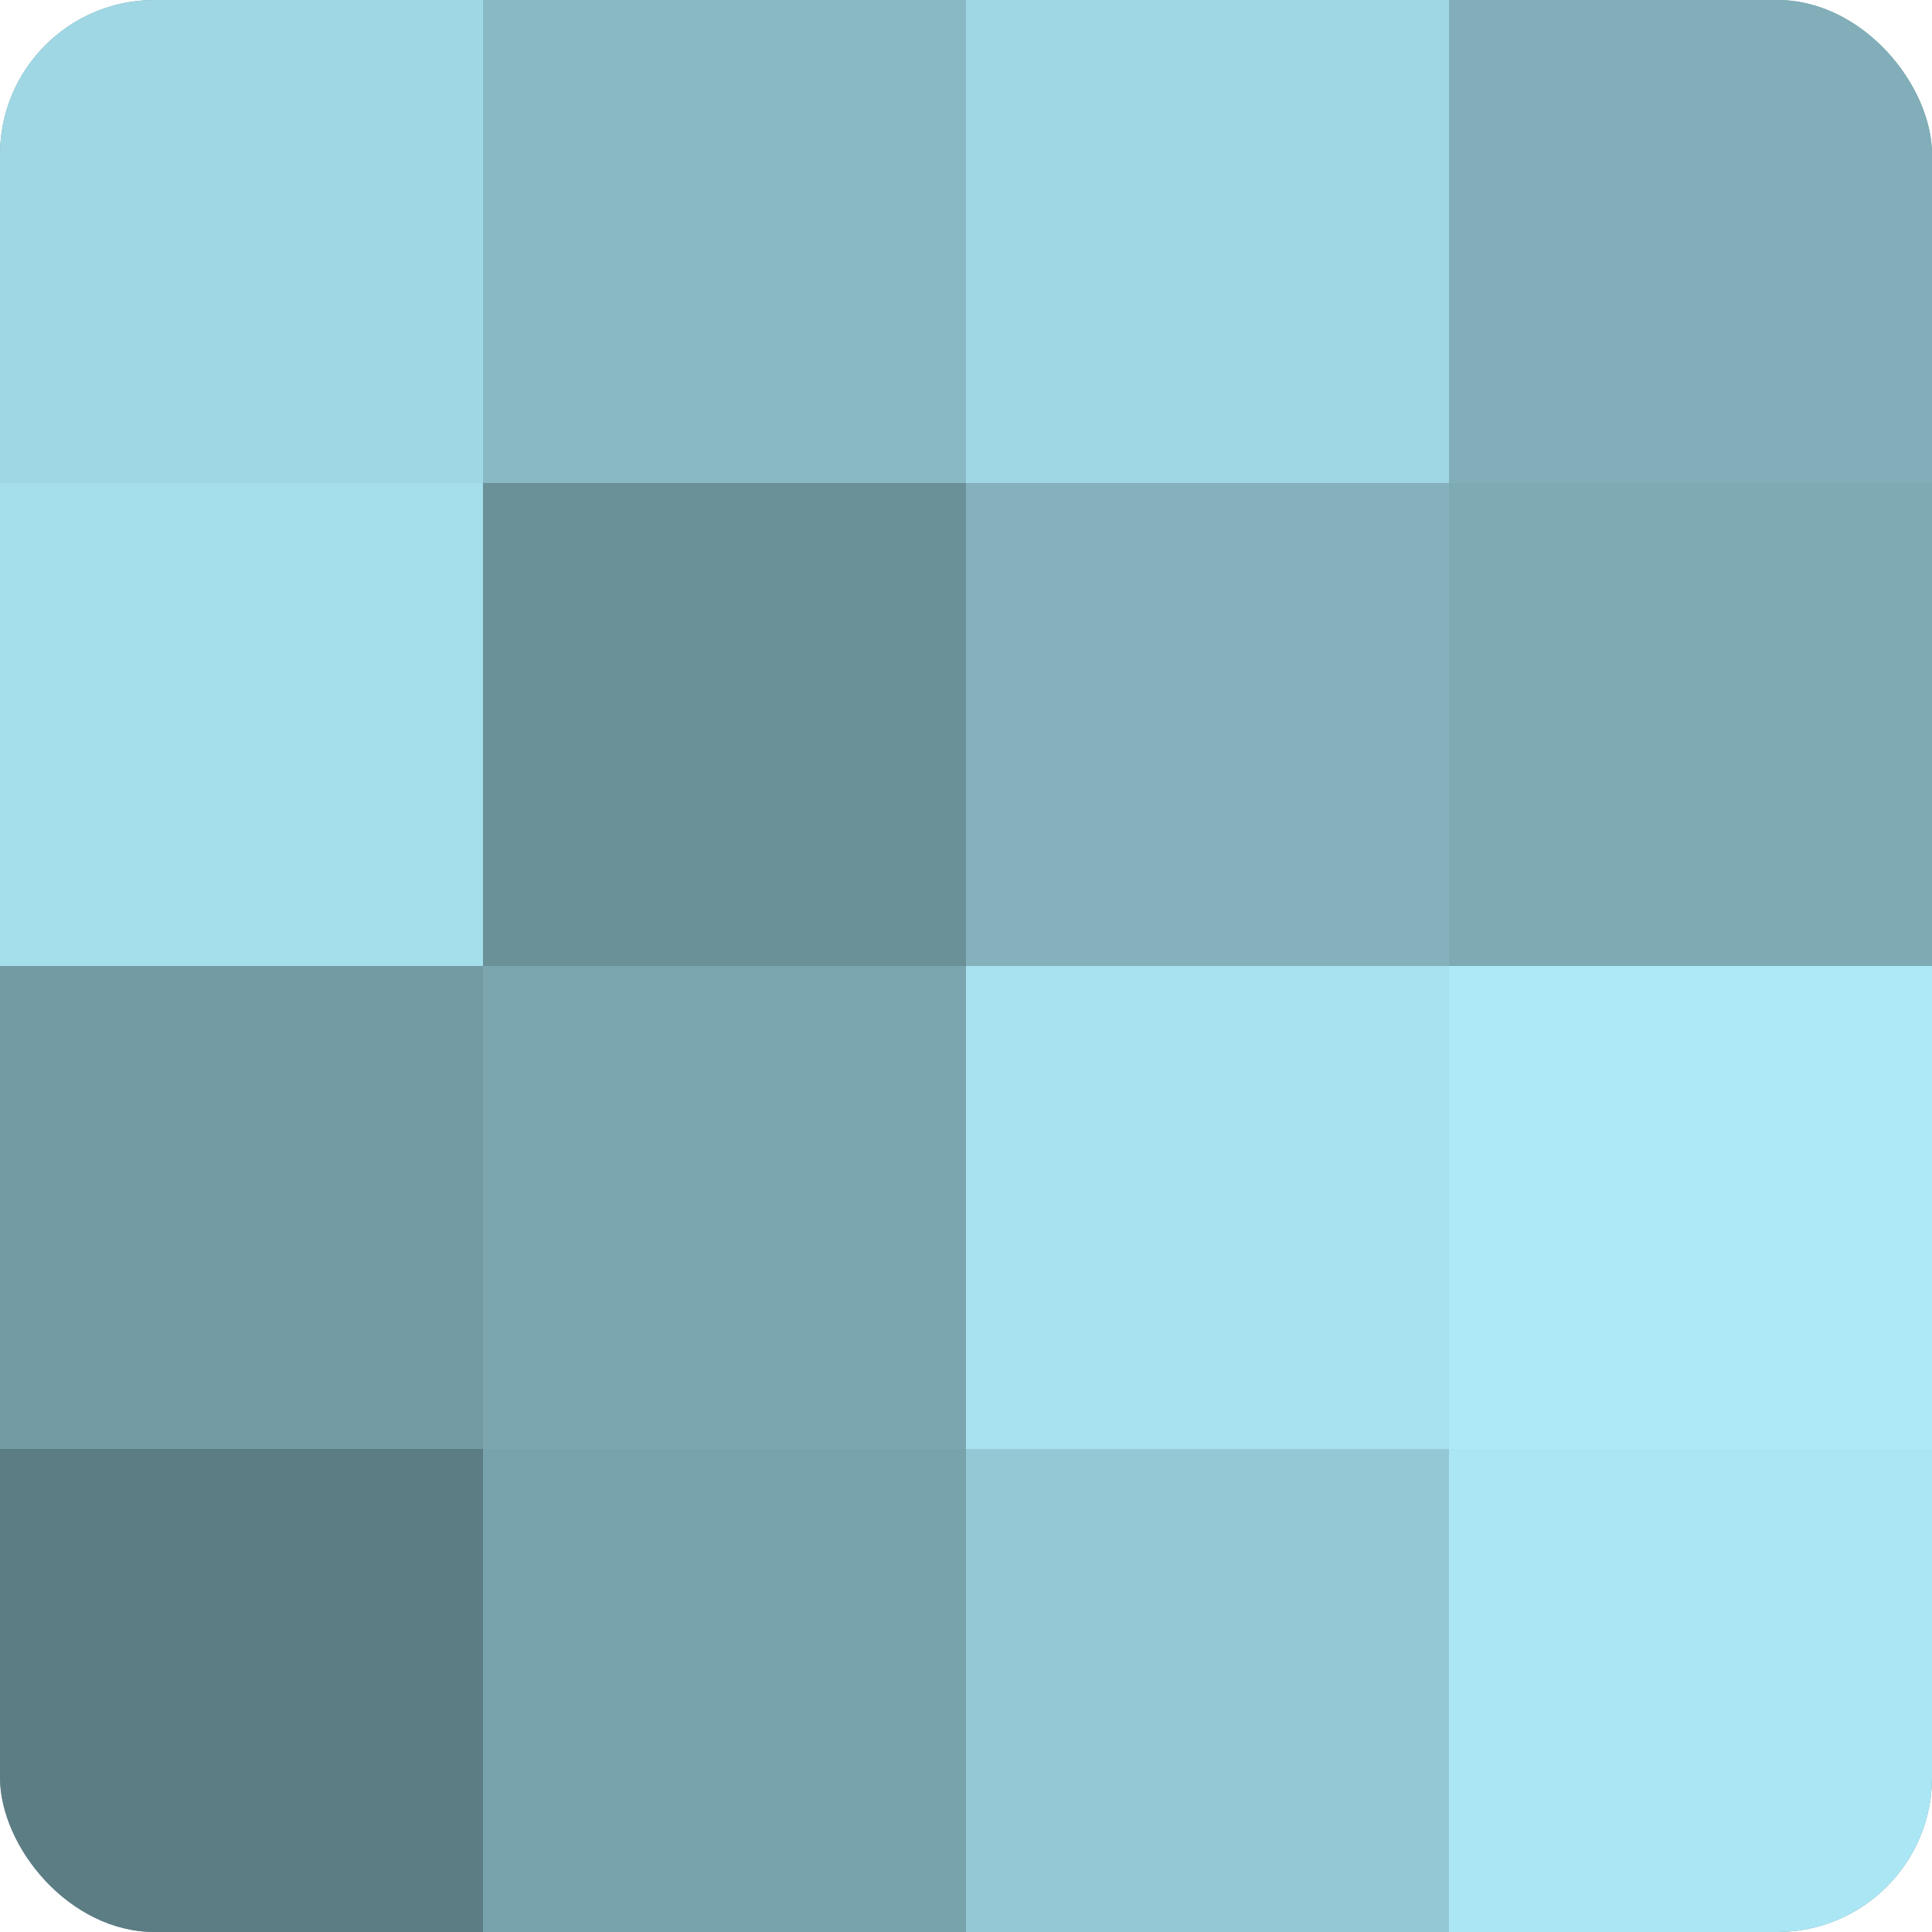
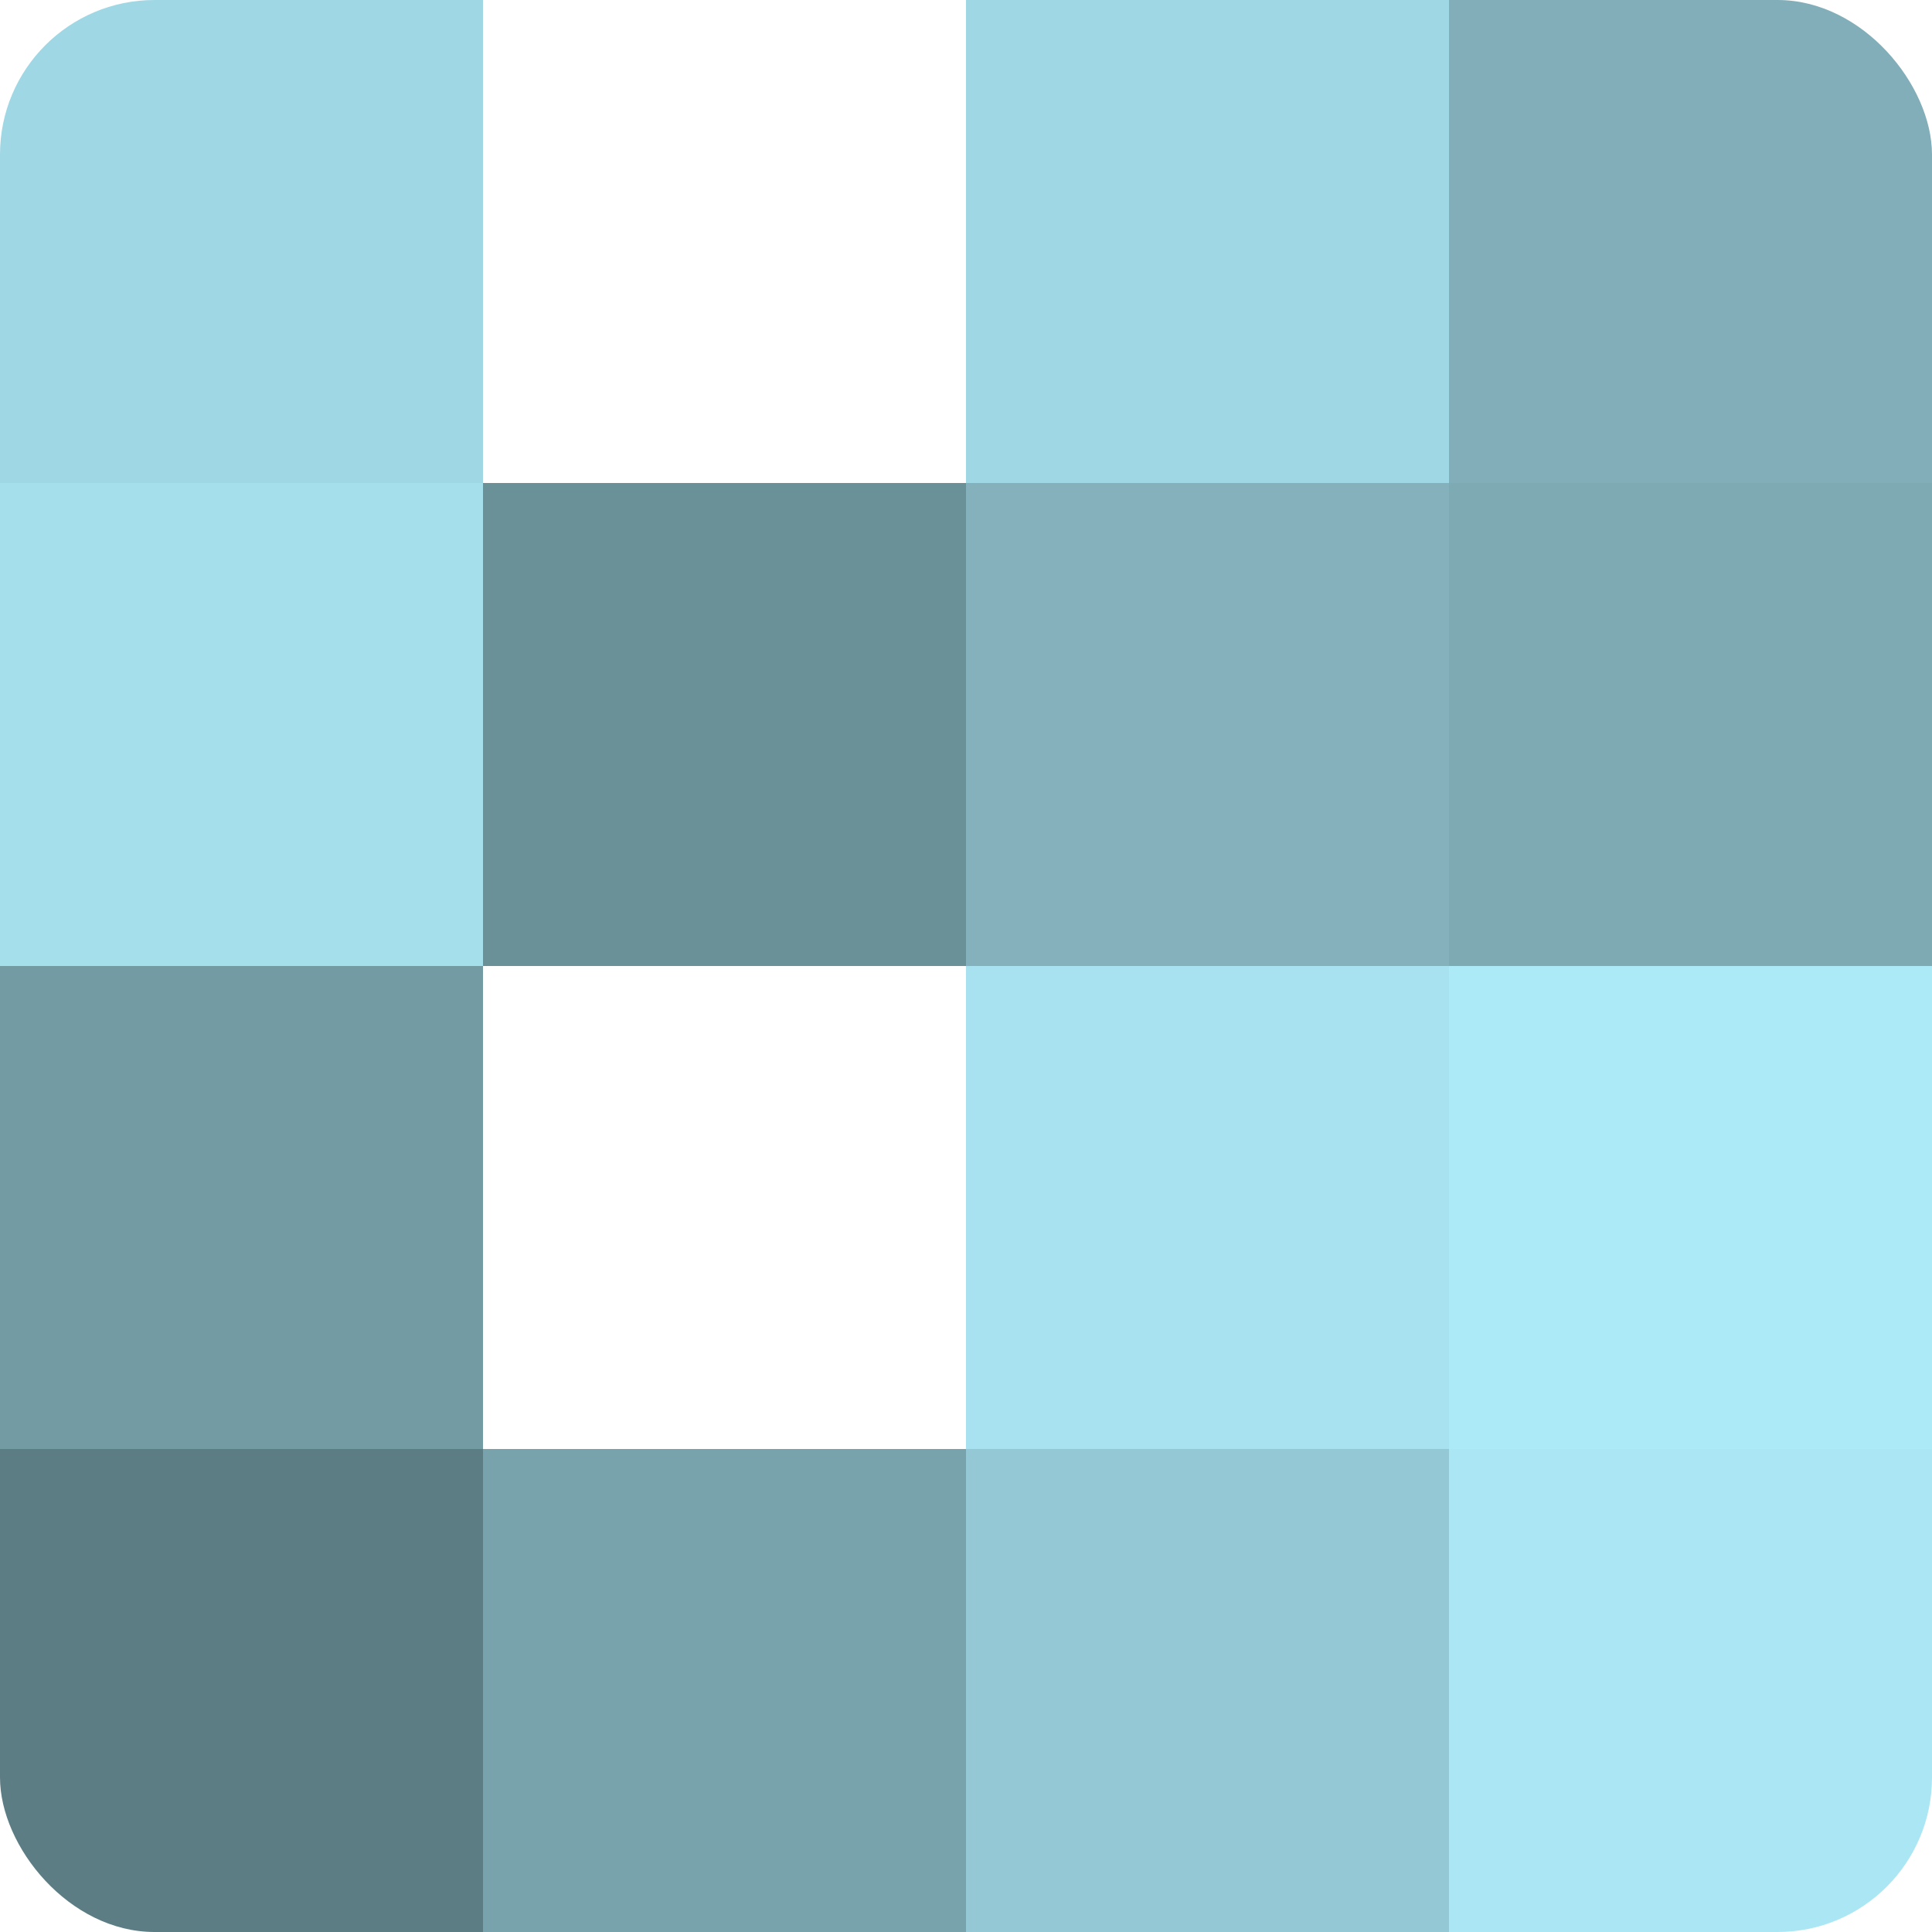
<svg xmlns="http://www.w3.org/2000/svg" width="60" height="60" viewBox="0 0 100 100" preserveAspectRatio="xMidYMid meet">
  <defs>
    <clipPath id="c" width="100" height="100">
      <rect width="100" height="100" rx="8" ry="8" />
    </clipPath>
  </defs>
  <g clip-path="url(#c)">
-     <rect width="100" height="100" fill="#7097a0" />
    <rect width="25" height="25" fill="#9fd7e4" />
    <rect y="25" width="25" height="25" fill="#a5dfec" />
    <rect y="50" width="25" height="25" fill="#739ba4" />
    <rect y="75" width="25" height="25" fill="#5d7d84" />
-     <rect x="25" width="25" height="25" fill="#89b9c4" />
    <rect x="25" y="25" width="25" height="25" fill="#6a9098" />
-     <rect x="25" y="50" width="25" height="25" fill="#7ba6b0" />
    <rect x="25" y="75" width="25" height="25" fill="#78a2ac" />
    <rect x="50" width="25" height="25" fill="#9fd7e4" />
    <rect x="50" y="25" width="25" height="25" fill="#84b1bc" />
    <rect x="50" y="50" width="25" height="25" fill="#a8e2f0" />
    <rect x="50" y="75" width="25" height="25" fill="#94c8d4" />
    <rect x="75" width="25" height="25" fill="#81aeb8" />
    <rect x="75" y="25" width="25" height="25" fill="#7eaab4" />
    <rect x="75" y="50" width="25" height="25" fill="#adeaf8" />
    <rect x="75" y="75" width="25" height="25" fill="#abe6f4" />
  </g>
</svg>